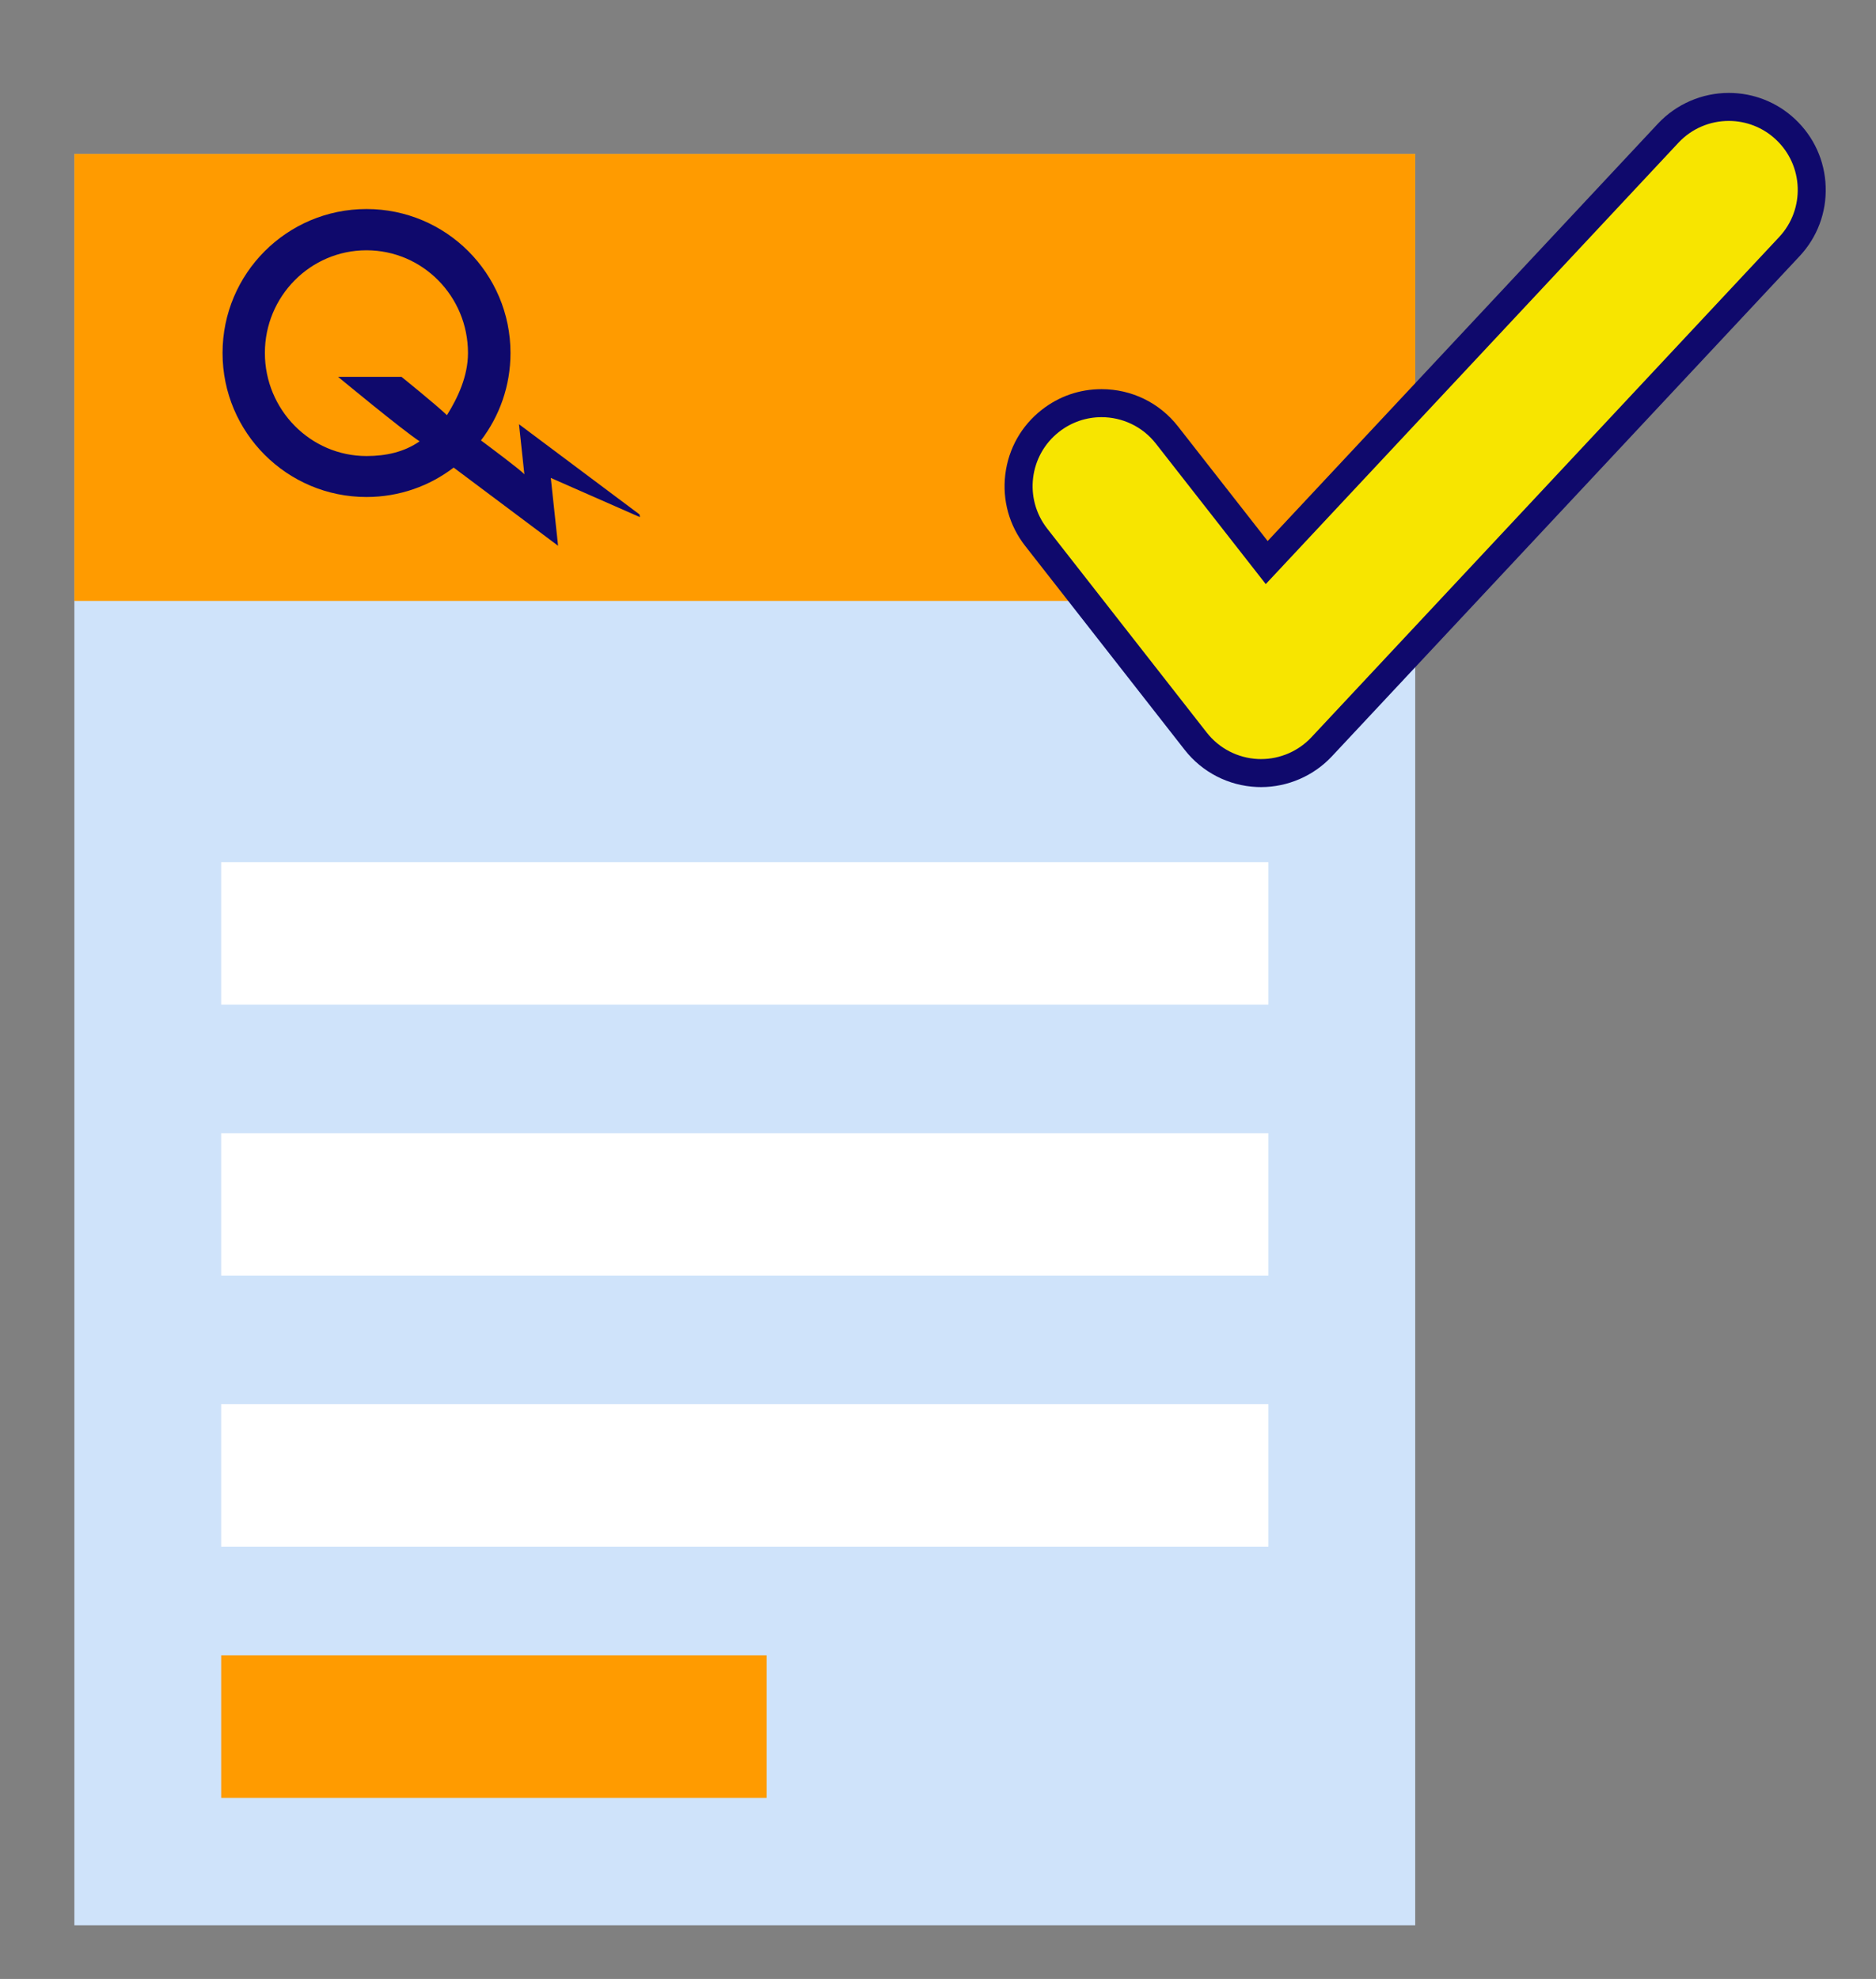
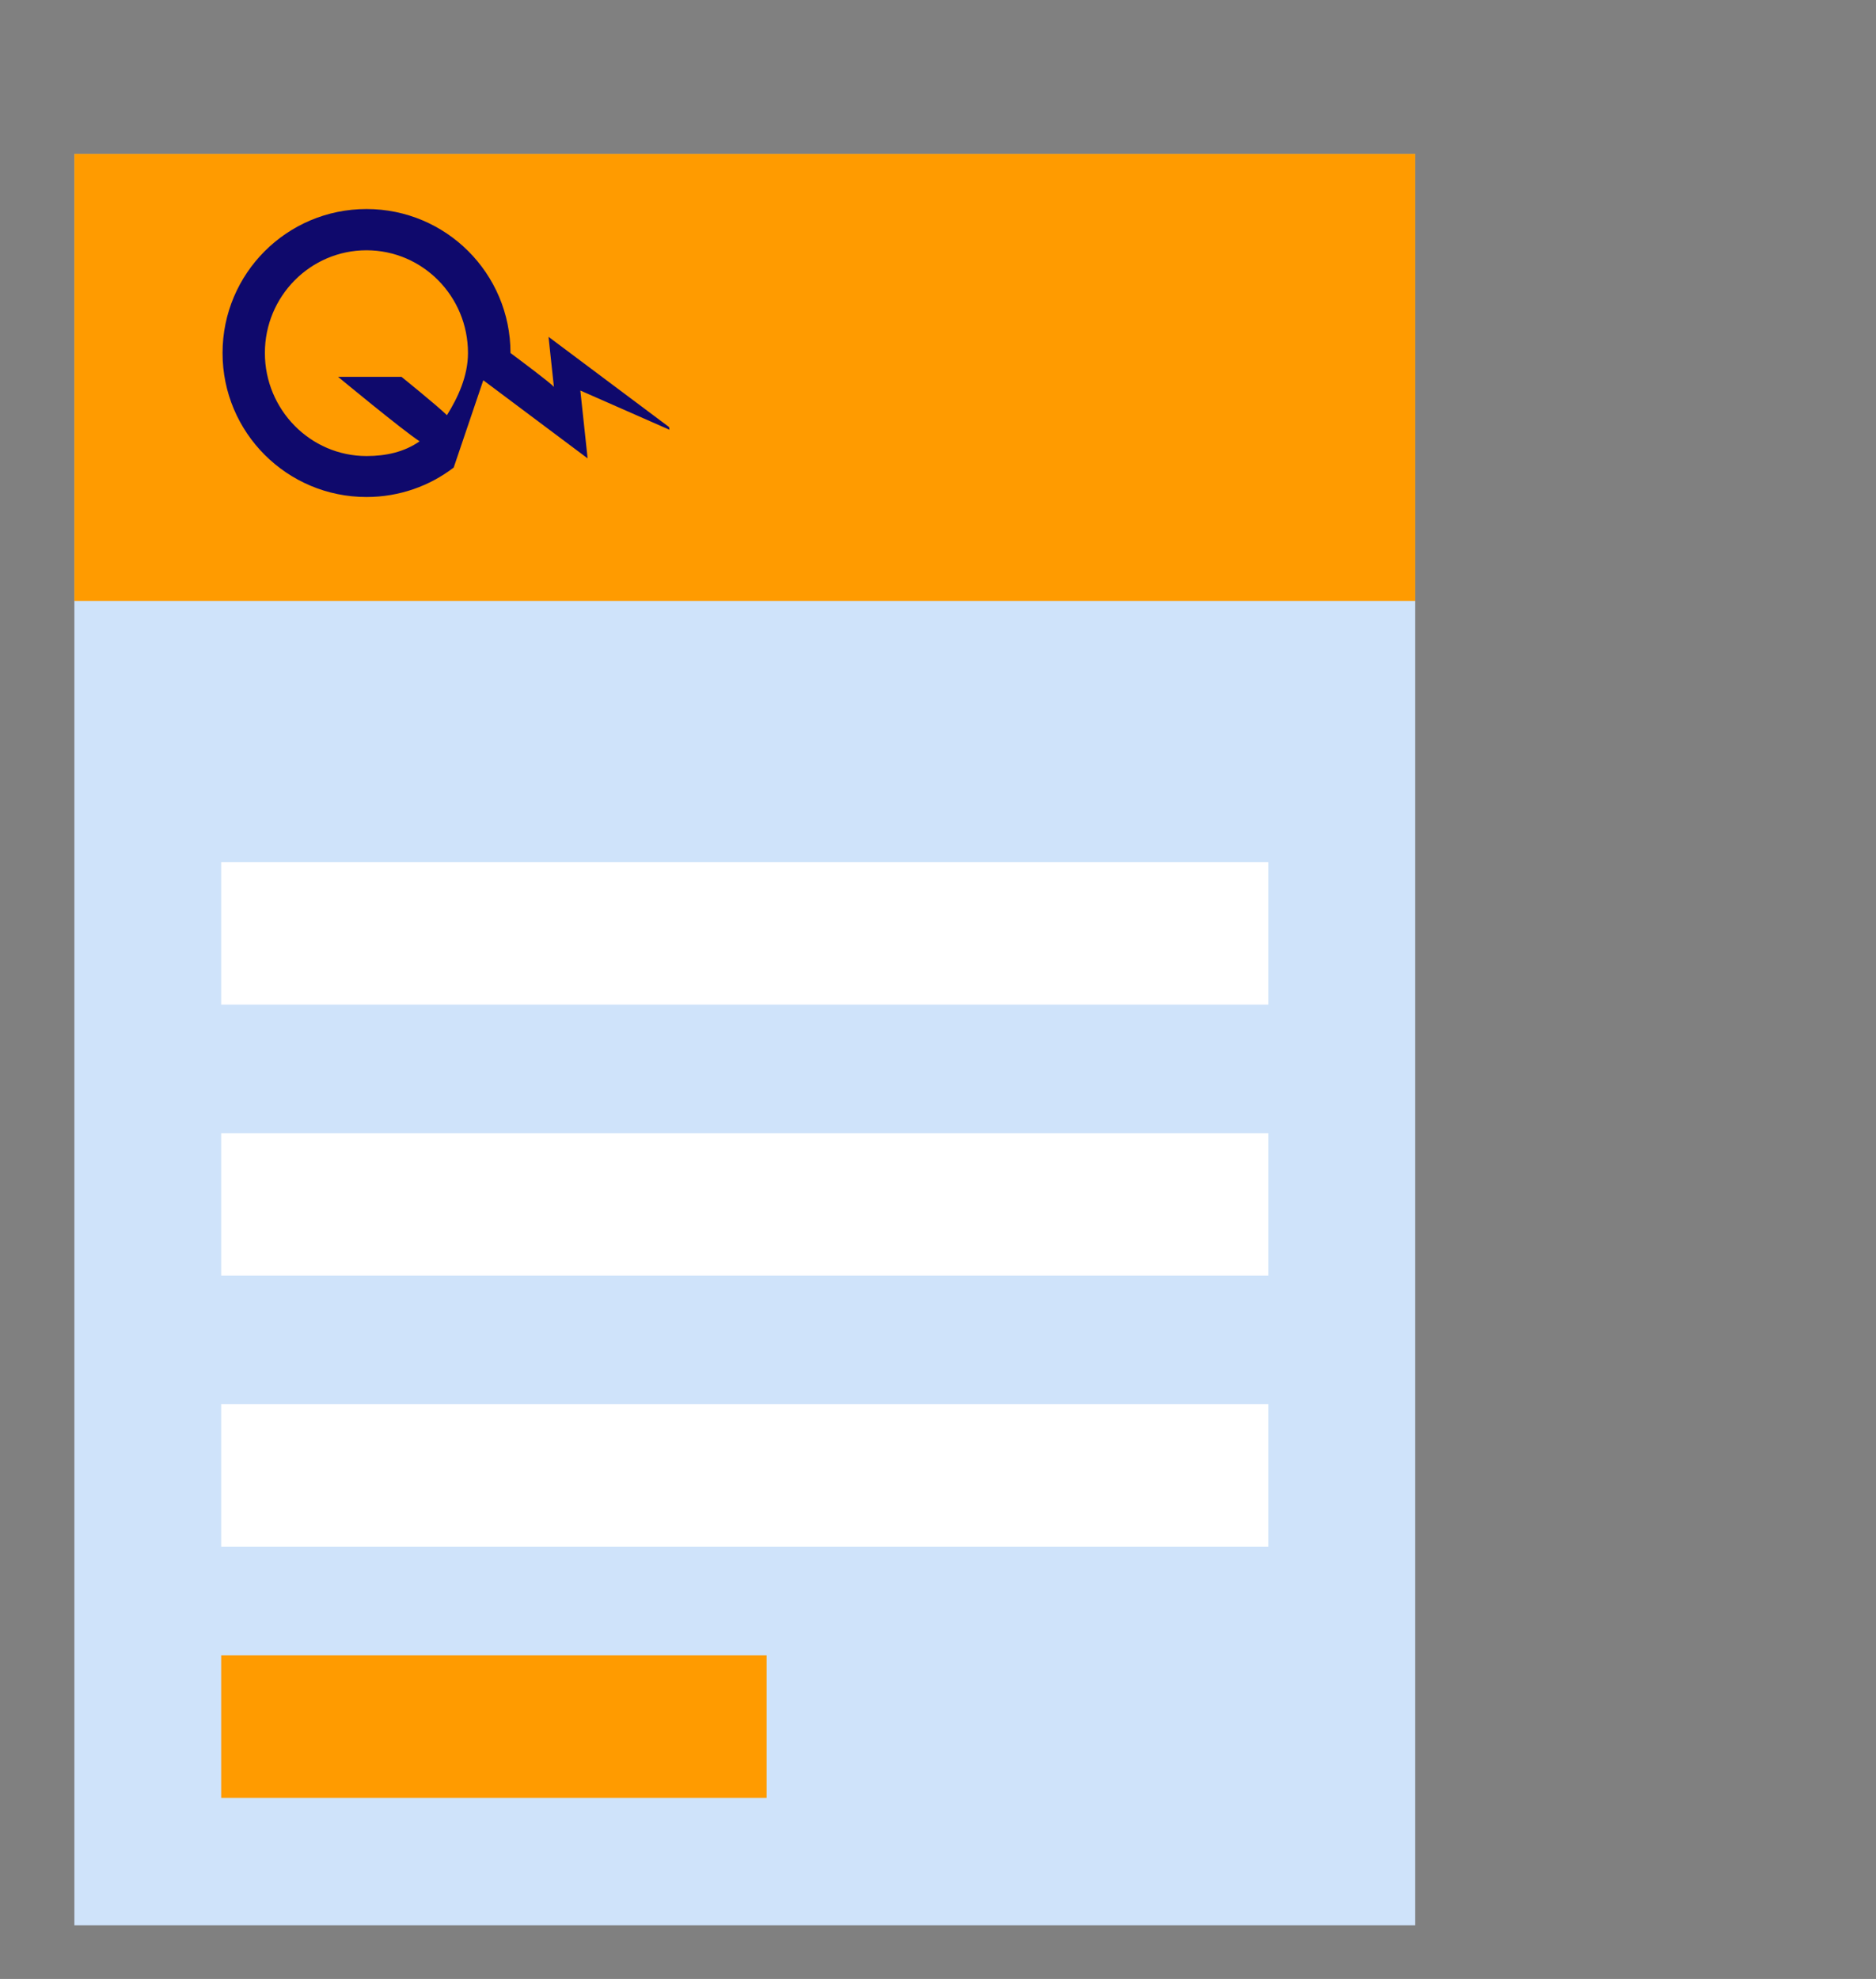
<svg xmlns="http://www.w3.org/2000/svg" version="1.1" id="Layer_1" x="0px" y="0px" viewBox="0 0 602.79 635.8" style="enable-background:new 0 0 602.79 635.8;" xml:space="preserve">
  <rect x="0" y="0" width="602.79" height="635.8" fill="#808080" stroke="none" />
  <style type="text/css">
	.st0{fill:#CFE3FA;}
	.st1{fill:#FF9B00;}
	.st2{fill:#0F096C;}
	.st3{fill:#FFFFFF;}
	.st4{fill:#F7E500;}
</style>
  <g>
    <rect x="23.9" y="49.45" class="st0" width="430.83" height="569.13" />
    <rect x="23.9" y="49.45" class="st1" width="430.83" height="143.61" />
-     <path class="st2" d="M134.83,141.79c-5.35-3.45-26.2-20.72-26.2-20.72H129c0,0,11.17,9,14.61,12.32l0,0   c3.45-5.53,6.76-12.47,6.76-19.99c0-18.22-14.59-32.99-32.61-32.99S85.11,95.18,85.11,113.4s14.62,33.12,32.66,33.12   C124,146.52,129.88,145.24,134.83,141.79L134.83,141.79L134.83,141.79z M145.78,150.22c-7.76,5.93-17.47,9.46-28.01,9.46   c-25.56,0-46.26-20.7-46.26-46.26s20.7-46.26,46.26-46.26s46.26,20.72,46.26,46.26c0,10.55-3.54,20.3-9.49,28.08   c2.34,1.75,12.82,9.53,13.95,10.9c-0.42-3.83-1.73-16.1-1.73-16.1l38.74,28.99l0.11,0.86l-28.63-12.6l2.34,21.8l-33.52-25.1l0,0   L145.78,150.22z" />
+     <path class="st2" d="M134.83,141.79c-5.35-3.45-26.2-20.72-26.2-20.72H129c0,0,11.17,9,14.61,12.32l0,0   c3.45-5.53,6.76-12.47,6.76-19.99c0-18.22-14.59-32.99-32.61-32.99S85.11,95.18,85.11,113.4s14.62,33.12,32.66,33.12   C124,146.52,129.88,145.24,134.83,141.79L134.83,141.79L134.83,141.79z M145.78,150.22c-7.76,5.93-17.47,9.46-28.01,9.46   c-25.56,0-46.26-20.7-46.26-46.26s20.7-46.26,46.26-46.26s46.26,20.72,46.26,46.26c2.34,1.75,12.82,9.53,13.95,10.9c-0.42-3.83-1.73-16.1-1.73-16.1l38.74,28.99l0.11,0.86l-28.63-12.6l2.34,21.8l-33.52-25.1l0,0   L145.78,150.22z" />
    <rect x="71.07" y="277" class="st3" width="336.49" height="45.77" />
    <rect x="71.07" y="451.14" class="st3" width="336.49" height="45.77" />
    <rect x="71.07" y="364.07" class="st3" width="336.49" height="45.77" />
    <rect x="71.07" y="531.85" class="st1" width="175.26" height="45.77" />
  </g>
  <g>
    <g>
-       <path class="st4" d="M405.21,248.38c-0.39,0-0.78-0.01-1.17-0.03c-7.8-0.34-15.02-4.06-19.83-10.21l-51.25-65.52    c-4.39-5.61-6.33-12.59-5.47-19.66c0.86-7.07,4.43-13.38,10.04-17.77c4.74-3.71,10.41-5.66,16.41-5.66    c8.27,0,15.93,3.73,21.02,10.24l32.06,40.98l129-137.95c5.02-5.37,12.12-8.45,19.48-8.45c6.78,0,13.25,2.55,18.21,7.19    c5.2,4.86,8.2,11.46,8.44,18.58c0.24,7.12-2.31,13.9-7.17,19.1l-150.28,160.7C419.66,245.29,412.56,248.38,405.21,248.38z" />
-       <path class="st2" d="M555.49,38.85c5.42,0,10.86,1.98,15.13,5.98c8.94,8.36,9.41,22.39,1.05,31.33L421.4,236.85    c-4.2,4.49-10.07,7.03-16.19,7.03c-0.33,0-0.65-0.01-0.98-0.02c-6.47-0.29-12.49-3.39-16.48-8.49l-51.25-65.52    c-7.54-9.64-5.84-23.57,3.8-31.11c4.05-3.17,8.86-4.71,13.64-4.71c6.58,0,13.1,2.92,17.47,8.51l35.3,45.12L539.3,45.87    C543.66,41.2,549.57,38.85,555.49,38.85 M555.49,29.85C555.49,29.85,555.49,29.85,555.49,29.85c-8.6,0-16.9,3.6-22.77,9.88    L407.32,173.83l-28.82-36.84c-5.95-7.6-14.9-11.96-24.56-11.96c-7.02,0-13.65,2.29-19.19,6.62c-6.56,5.13-10.72,12.5-11.73,20.77    c-1.01,8.26,1.26,16.42,6.39,22.98l51.25,65.52c5.62,7.18,14.06,11.53,23.17,11.93c0.46,0.02,0.92,0.03,1.37,0.03    c8.59,0,16.89-3.6,22.76-9.88l150.28-160.7c5.69-6.08,8.66-14.01,8.38-22.33c-0.28-8.32-3.78-16.03-9.86-21.72    C570.98,32.83,563.42,29.85,555.49,29.85L555.49,29.85z" />
-     </g>
+       </g>
  </g>
</svg>